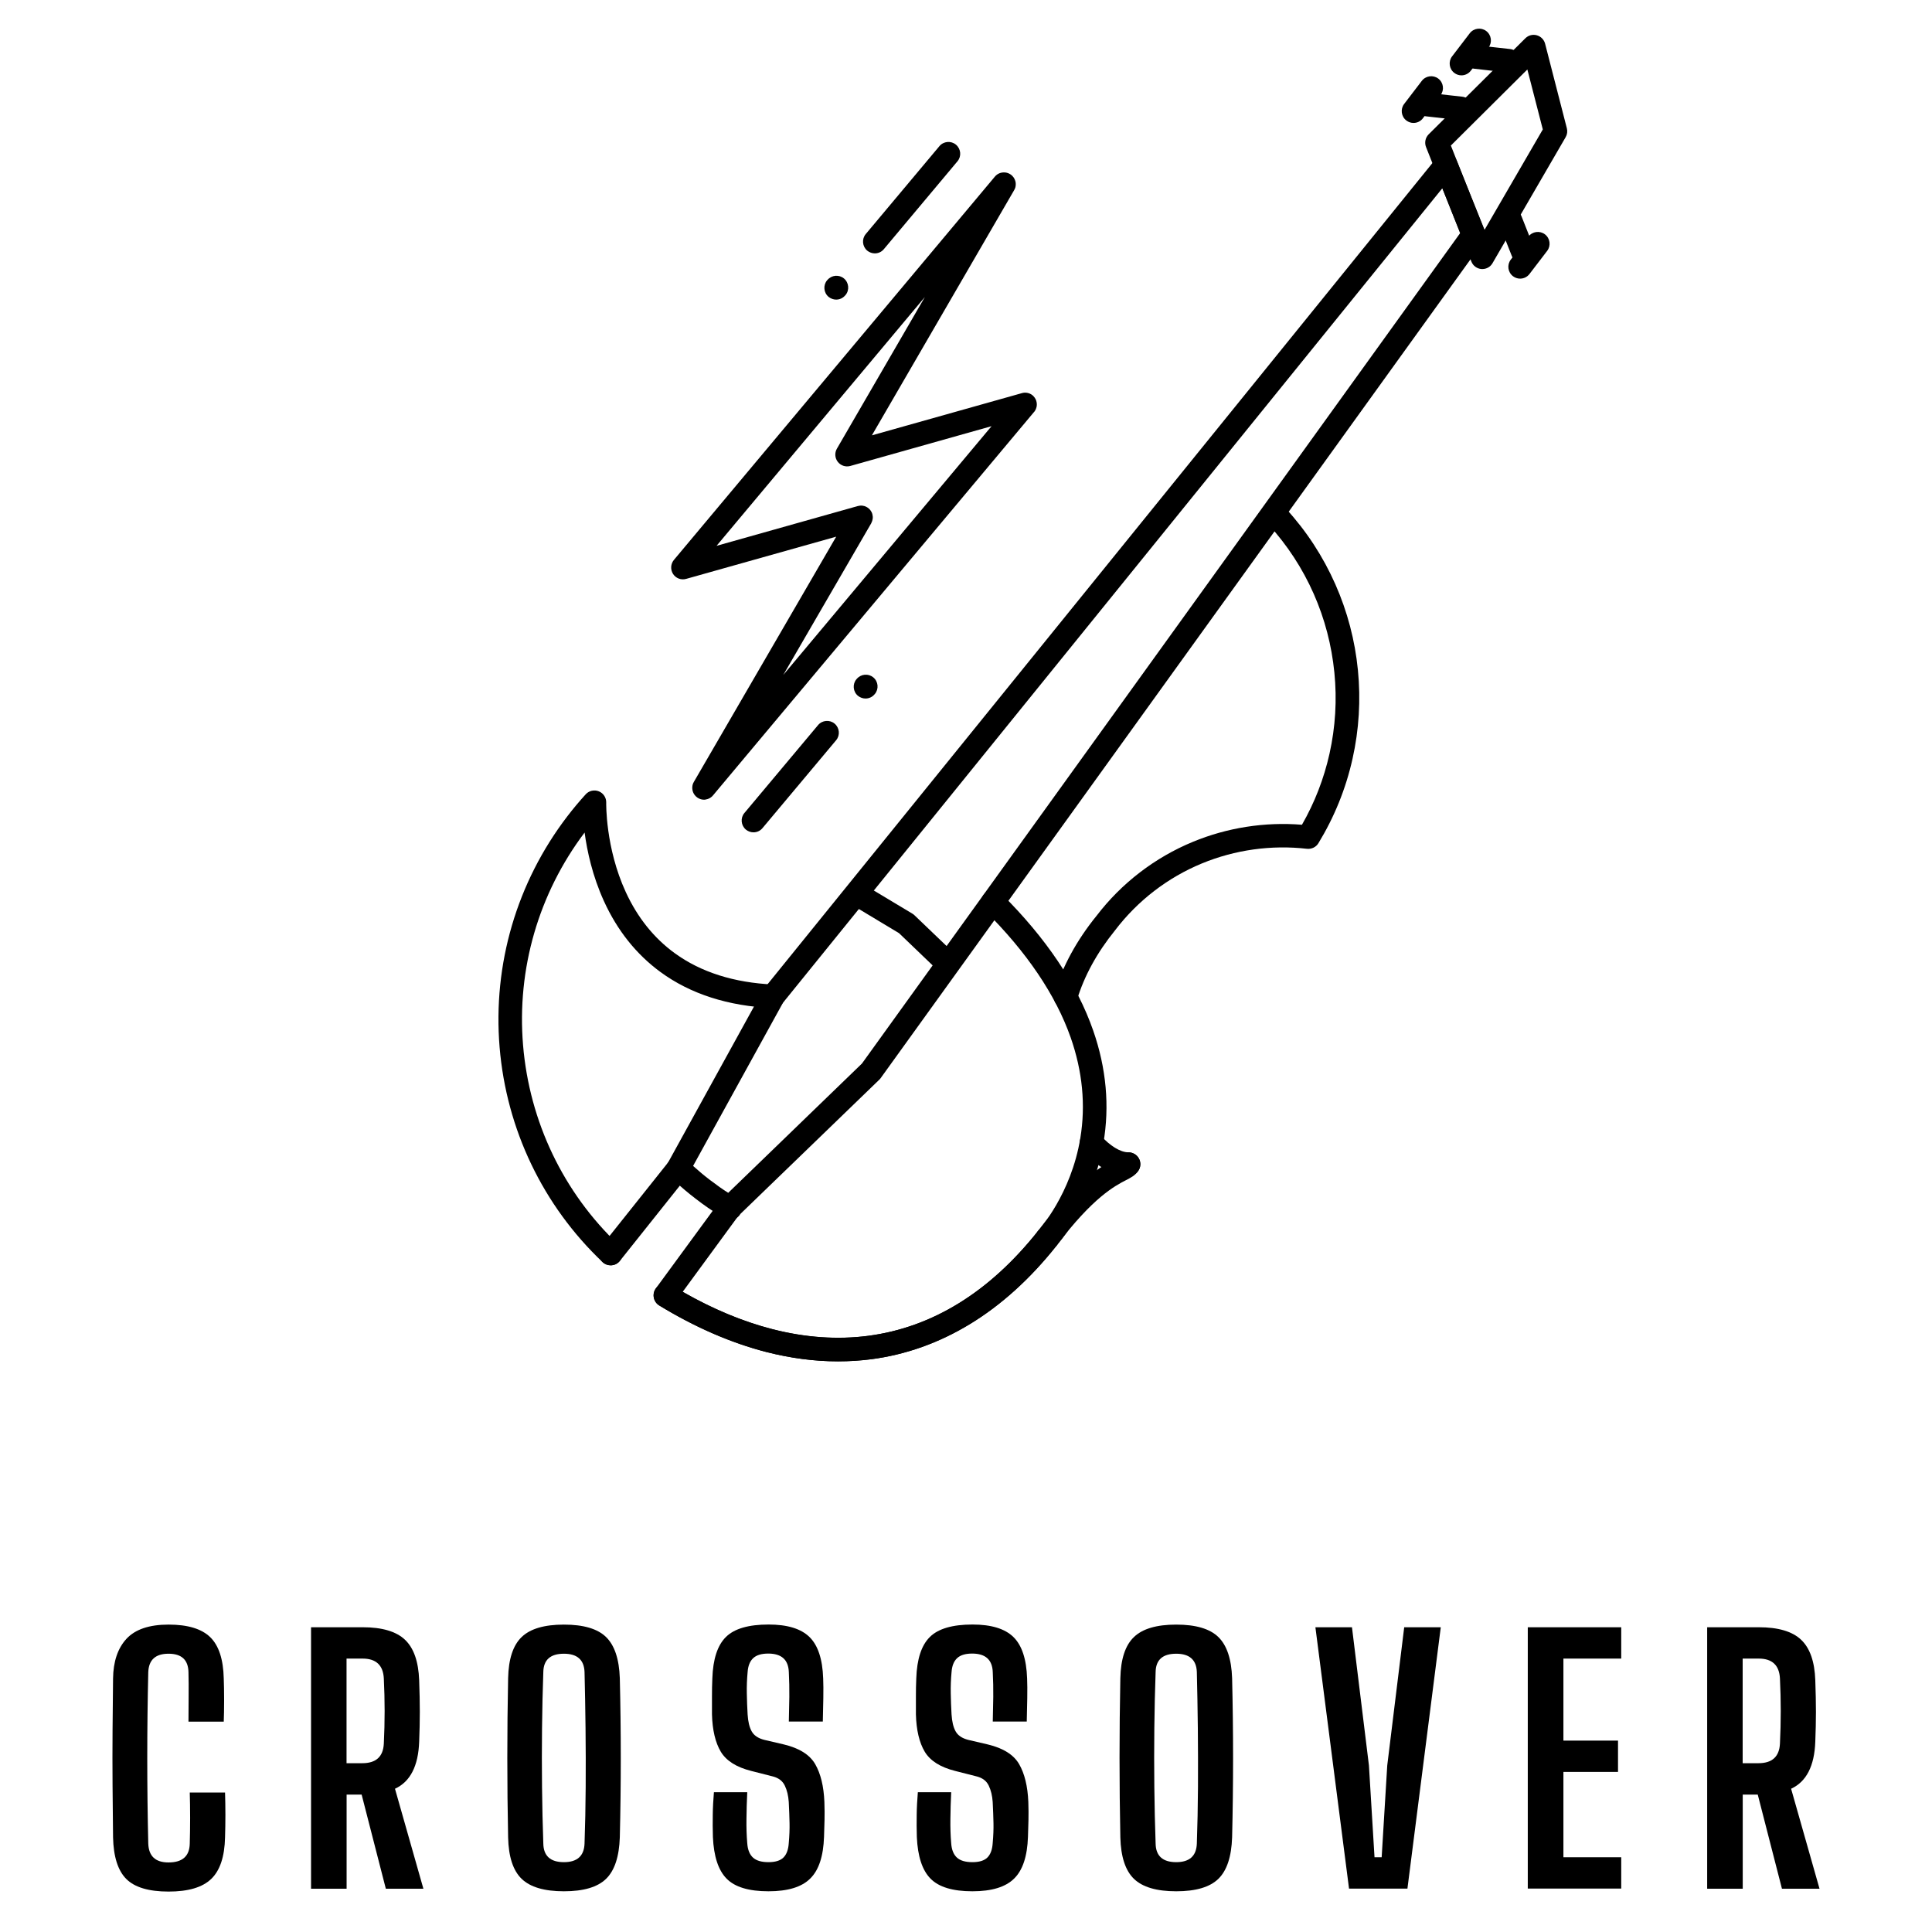
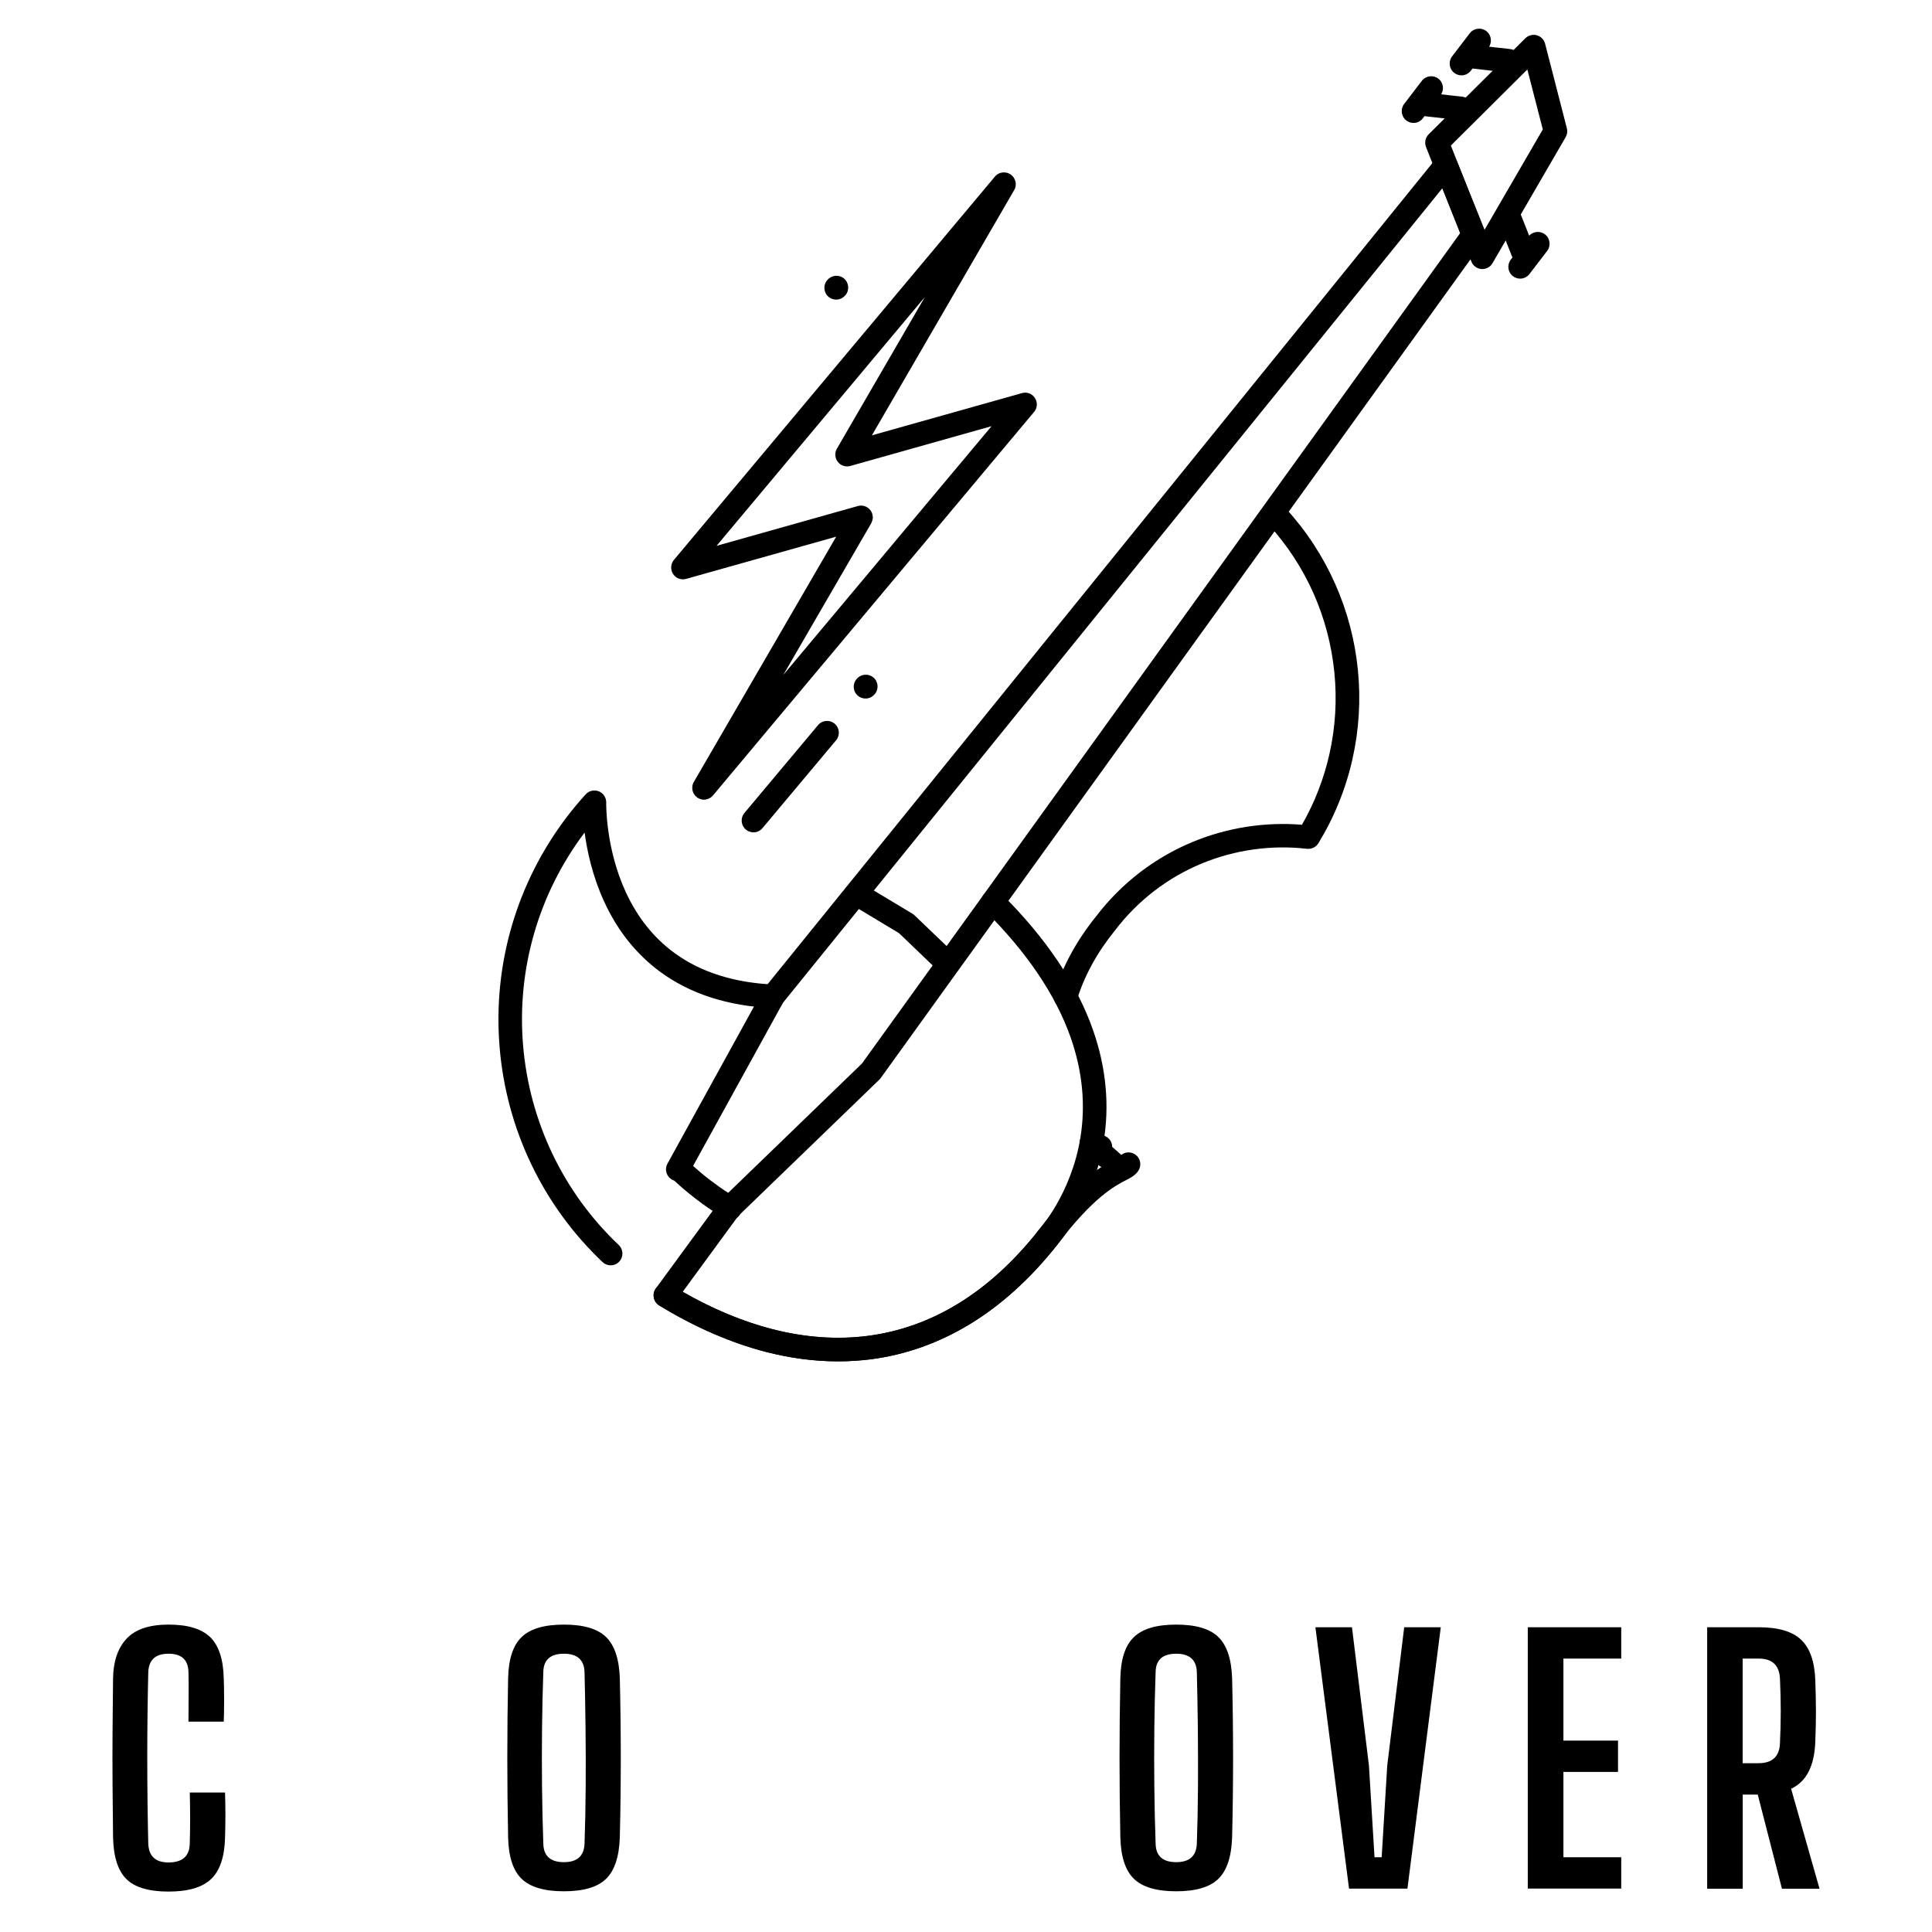
<svg xmlns="http://www.w3.org/2000/svg" version="1.1" x="0px" y="0px" viewBox="0 0 2700 2700" style="enable-background:new 0 0 2700 2700;" xml:space="preserve">
  <style type="text/css">
	.st0{fill:none;stroke:#200000;stroke-width:33;stroke-linecap:round;stroke-linejoin:round;}
</style>
  <g id="Ebene_1">
</g>
  <g id="Ebene_3">
    <g>
      <g>
        <g>
          <path d="M235.6,2643.5c-27.7,0-47.4-5.9-59.1-17.6c-11.7-11.7-17.9-31.1-18.5-58.2c-0.3-22.8-0.5-47-0.7-72.6      c-0.2-25.6-0.2-51.1,0-76.7c0.2-25.6,0.4-49.8,0.7-72.6c0.3-23.7,6.5-42.2,18.7-55.5c12.2-13.2,31.8-19.9,58.9-19.9      c26.8,0,46.2,5.9,58.2,17.6c12,11.7,18.3,31,18.9,57.8c0.3,8.2,0.5,18.3,0.5,30.1c0,11.9-0.2,21.9-0.5,30.1h-49.3      c0-10,0.1-21.5,0.2-34.2c0.1-12.8,0.1-24.4-0.2-34.7c-0.3-17.4-9.6-26-27.9-26s-27.7,8.7-28.3,26c-0.9,38.7-1.4,78.5-1.4,119.6      s0.5,81,1.4,119.6c0.6,17.7,10,26.5,28.3,26.5c19.5,0,29.4-8.8,29.7-26.5c0.3-10.7,0.5-22.6,0.5-35.8c0-13.2-0.2-25-0.5-35.4      h49.3c0.3,10,0.5,20.4,0.5,31.1c0,10.7-0.2,21.2-0.5,31.5c-0.6,27.1-7.1,46.5-19.4,58.2C282.8,2637.7,263,2643.5,235.6,2643.5z" />
        </g>
        <g>
-           <path d="M434.7,2639.4v-365.3h72.1c27.1,0,46.8,5.8,59.1,17.4c12.3,11.6,18.9,30.4,19.9,56.6c0.6,16.7,0.9,31.5,0.9,44.3      c0,12.8-0.3,26.6-0.9,41.6c-1.2,34.1-12.5,56-33.8,65.8l39.7,139.7h-52.5l-33.8-131.5h-21v131.5H434.7z M484.4,2464.1h21.9      c19.2,0,29.2-9.1,30.1-27.4c1.5-30.4,1.5-60.7,0-90.9c-0.9-18.6-10.8-27.9-29.7-27.9h-22.4V2464.1z" />
-         </g>
+           </g>
        <g>
          <path d="M788.1,2643.1c-27.4,0-47.1-5.8-59.1-17.4c-12-11.6-18.3-30.9-18.9-58c-1.5-74-1.5-148.1,0-222.4      c0.6-26.8,6.9-46,18.9-57.5c12-11.6,31.7-17.4,59.1-17.4c27.4,0,47,5.8,58.9,17.4c11.9,11.6,18.3,30.8,19.2,57.5      c1.8,74.6,1.8,148.7,0,222.4c-0.9,27.1-7.3,46.4-19.2,58C835.1,2637.3,815.5,2643.1,788.1,2643.1z M788.1,2602.4      c18.6,0,28.2-8.7,28.8-26c0.9-25.3,1.4-51.6,1.6-79c0.2-27.4,0.1-54.8-0.2-82.2c-0.3-27.4-0.8-53.6-1.4-78.5      c-0.6-17-10.2-25.6-28.8-25.6c-18.9,0-28.5,8.5-28.8,25.6c-0.9,25-1.5,51.1-1.8,78.5c-0.3,27.4-0.3,54.8,0,82.2      c0.3,27.4,0.9,53.7,1.8,79C759.6,2593.7,769.2,2602.4,788.1,2602.4z" />
        </g>
        <g>
-           <path d="M1073.9,2643.1c-27.4,0-46.9-5.9-58.4-17.6c-11.6-11.7-18-31.1-19.2-58.2c-0.3-10.7-0.4-21-0.2-31.1      c0.1-10,0.7-20.5,1.6-31.5h46.6c-0.6,12.5-1,24.8-1.1,37c-0.2,12.2,0.2,23.6,1.1,34.2c0.6,9.1,3.3,15.8,8,20.1      c4.7,4.3,11.9,6.4,21.7,6.4c9.4,0,16.4-2.1,20.8-6.4c4.4-4.3,6.9-11,7.5-20.1c0.9-10.3,1.3-19.7,1.1-28.1      c-0.2-8.4-0.5-18.2-1.1-29.5c-0.6-8.8-2.4-16.4-5.5-22.8c-3-6.4-8.5-10.7-16.4-12.8l-30.6-7.8c-20.7-5.2-34.9-14.2-42.5-26.9      c-7.6-12.8-11.7-30.1-12.3-52.1c0-8.2,0-16.6,0-25.1c0-8.5,0.1-16.9,0.5-25.1c0.9-27.1,7.2-46.4,19-58      c11.7-11.6,31.6-17.4,59.6-17.4c26.2,0,45.2,5.8,57.1,17.4c11.9,11.6,18.3,30.9,19.2,58c0.3,7.6,0.4,16.8,0.2,27.6      c-0.2,10.8-0.4,21.7-0.7,32.6h-47.5c0.3-11.6,0.5-23.1,0.7-34.5c0.1-11.4-0.1-22.9-0.7-34.5c-0.6-17.4-10.2-26-28.8-26      c-9.4,0-16.4,2.1-21,6.4c-4.6,4.3-7.2,10.8-7.8,19.6c-0.9,9.7-1.3,19.6-1.1,29.5c0.2,9.9,0.5,19.7,1.1,29.5      c0.6,10,2.5,18,5.7,23.7c3.2,5.8,9.1,9.7,17.6,11.9l27.4,6.4c21.6,5.2,36.2,14.4,43.8,27.6c7.6,13.2,11.9,30.8,12.8,52.7      c0.3,9.7,0.4,18.1,0.2,25.1c-0.2,7-0.4,14.9-0.7,23.7c-0.9,27.1-7.3,46.5-19.2,58.2C1120.5,2637.2,1101,2643.1,1073.9,2643.1z" />
-         </g>
+           </g>
        <g>
-           <path d="M1358.9,2643.1c-27.4,0-46.9-5.9-58.4-17.6c-11.6-11.7-18-31.1-19.2-58.2c-0.3-10.7-0.4-21-0.2-31.1      c0.1-10,0.7-20.5,1.6-31.5h46.6c-0.6,12.5-1,24.8-1.1,37c-0.2,12.2,0.2,23.6,1.1,34.2c0.6,9.1,3.3,15.8,8,20.1      c4.7,4.3,11.9,6.4,21.7,6.4c9.4,0,16.4-2.1,20.8-6.4c4.4-4.3,6.9-11,7.5-20.1c0.9-10.3,1.3-19.7,1.1-28.1      c-0.2-8.4-0.5-18.2-1.1-29.5c-0.6-8.8-2.4-16.4-5.5-22.8c-3-6.4-8.5-10.7-16.4-12.8l-30.6-7.8c-20.7-5.2-34.9-14.2-42.5-26.9      c-7.6-12.8-11.7-30.1-12.3-52.1c0-8.2,0-16.6,0-25.1c0-8.5,0.1-16.9,0.5-25.1c0.9-27.1,7.2-46.4,19-58      c11.7-11.6,31.6-17.4,59.6-17.4c26.2,0,45.2,5.8,57.1,17.4c11.9,11.6,18.3,30.9,19.2,58c0.3,7.6,0.4,16.8,0.2,27.6      c-0.2,10.8-0.4,21.7-0.7,32.6h-47.5c0.3-11.6,0.5-23.1,0.7-34.5c0.1-11.4-0.1-22.9-0.7-34.5c-0.6-17.4-10.2-26-28.8-26      c-9.4,0-16.4,2.1-21,6.4c-4.6,4.3-7.2,10.8-7.8,19.6c-0.9,9.7-1.3,19.6-1.1,29.5c0.2,9.9,0.5,19.7,1.1,29.5      c0.6,10,2.5,18,5.7,23.7c3.2,5.8,9.1,9.7,17.6,11.9l27.4,6.4c21.6,5.2,36.2,14.4,43.8,27.6c7.6,13.2,11.9,30.8,12.8,52.7      c0.3,9.7,0.4,18.1,0.2,25.1c-0.2,7-0.4,14.9-0.7,23.7c-0.9,27.1-7.3,46.5-19.2,58.2C1405.4,2637.2,1385.9,2643.1,1358.9,2643.1z      " />
-         </g>
+           </g>
        <g>
          <path d="M1643.8,2643.1c-27.4,0-47.1-5.8-59.1-17.4c-12-11.6-18.3-30.9-19-58c-1.5-74-1.5-148.1,0-222.4      c0.6-26.8,6.9-46,19-57.5c12-11.6,31.7-17.4,59.1-17.4s47,5.8,58.9,17.4c11.9,11.6,18.3,30.8,19.2,57.5      c1.8,74.6,1.8,148.7,0,222.4c-0.9,27.1-7.3,46.4-19.2,58C1690.8,2637.3,1671.2,2643.1,1643.8,2643.1z M1643.8,2602.4      c18.6,0,28.2-8.7,28.8-26c0.9-25.3,1.4-51.6,1.6-79c0.1-27.4,0.1-54.8-0.2-82.2c-0.3-27.4-0.8-53.6-1.4-78.5      c-0.6-17-10.2-25.6-28.8-25.6c-18.9,0-28.5,8.5-28.8,25.6c-0.9,25-1.5,51.1-1.8,78.5c-0.3,27.4-0.3,54.8,0,82.2      c0.3,27.4,0.9,53.7,1.8,79C1615.3,2593.7,1624.9,2602.4,1643.8,2602.4z" />
        </g>
        <g>
          <path d="M1885.3,2639.4l-47-365.3h51.1l23.7,193.1l7.8,128.3h10l7.8-128.3l23.7-193.1h51.1l-46.6,365.3H1885.3z" />
        </g>
        <g>
          <path d="M2135.1,2639.4v-365.3h130.6v43.8h-80.8v114.6h76.3v43.8h-76.3v119.2h80.8v43.8H2135.1z" />
        </g>
        <g>
          <path d="M2385.8,2639.4v-365.3h72.1c27.1,0,46.8,5.8,59.1,17.4c12.3,11.6,19,30.4,19.9,56.6c0.6,16.7,0.9,31.5,0.9,44.3      c0,12.8-0.3,26.6-0.9,41.6c-1.2,34.1-12.5,56-33.8,65.8l39.7,139.7h-52.5l-33.8-131.5h-21v131.5H2385.8z M2435.5,2464.1h21.9      c19.2,0,29.2-9.1,30.1-27.4c1.5-30.4,1.5-60.7,0-90.9c-0.9-18.6-10.8-27.9-29.7-27.9h-22.4V2464.1z" />
        </g>
      </g>
      <g>
        <g>
          <path d="M984,1117.6c-1.5,0-3-0.2-4.4-0.6c-1.8-0.5-3.5-1.3-5.1-2.4c-1.6-1.1-2.9-2.5-4-4c-1.4-2-2.4-4.3-2.8-6.7      c-0.4-2.4-0.3-4.9,0.3-7.3c0.4-1.4,1-2.8,1.8-4.1L1168.6,750l-209.7,59c-7,2-14.4-0.8-18.3-6.9c-3.9-6.1-3.4-14,1.2-19.6      L1390.2,247c1-1.2,2.1-2.3,3.3-3.1c2-1.4,4.2-2.3,6.6-2.7c2.4-0.4,4.9-0.3,7.3,0.3c1.8,0.5,3.5,1.3,5.1,2.4c1.6,1.1,2.9,2.5,4,4      c1.4,2,2.3,4.3,2.8,6.6c0.4,2.4,0.3,4.9-0.3,7.3c-0.4,1.4-1,2.8-1.8,4.1l-198.7,342.5l209.3-58.9c1.1-0.3,2.3-0.6,3.4-0.7      c1-0.1,2-0.1,2.9,0c3.2,0.3,6.4,1.5,9.1,3.8c0.2,0.1,0.4,0.3,0.5,0.5c0,0,0,0,0,0c0,0,0,0,0,0c0.2,0.2,0.5,0.5,0.7,0.7      c0,0,0,0,0,0c0,0,0,0,0,0c2.3,2.4,3.8,5.3,4.3,8.4c0.4,2.3,0.4,4.7-0.2,6.9c-0.4,1.8-1.1,3.5-2.2,5.1c-0.4,0.7-0.9,1.3-1.5,1.9      l-448.2,535.3c-0.9,1.2-2,2.2-3.2,3c-2,1.5-4.3,2.4-6.7,2.8C985.9,1117.5,985,1117.6,984,1117.6z M1217.5,731.4l-122.9,211.9      l291.1-347.7l-197.4,55.6c-6.5,1.8-13.4-0.5-17.5-5.8c-4.1-5.3-4.6-12.6-1.2-18.4l122.9-211.9l-291.1,347.7l197.4-55.6      c2.2-0.6,4.4-0.8,6.6-0.5c1.9,0.2,3.8,0.8,5.6,1.8c0.5,0.3,1,0.6,1.5,0.9c1.5,1,2.7,2.1,3.7,3.4c1.3,1.6,2.3,3.5,2.9,5.6      c0,0,0,0,0,0c0,0,0,0,0,0c0,0,0,0,0,0c0,0,0,0,0,0c0,0,0,0,0,0c0,0,0,0,0,0c0,0,0,0,0,0c0,0,0,0,0,0c0,0,0,0,0,0c0,0,0,0,0,0      c0.6,2.2,0.8,4.4,0.5,6.6c-0.3,2-0.9,4-1.9,5.9C1217.6,731.2,1217.6,731.3,1217.5,731.4z" />
        </g>
        <g>
          <g>
            <path d="M1209.6,976.2c-3.7,0-7.5-1.3-10.6-3.8c-7-5.8-7.9-16.3-2.1-23.2l0.4-0.4c5.9-7,16.3-7.9,23.2-2.1       c7,5.8,7.9,16.3,2.1,23.2l-0.4,0.4C1219,974.2,1214.3,976.2,1209.6,976.2z" />
          </g>
          <g>
            <path d="M1053,1163.2c-3.7,0-7.5-1.3-10.6-3.8c-7-5.9-7.9-16.3-2.1-23.2l102.9-122.8c5.8-7,16.3-7.9,23.2-2.1       c7,5.9,7.9,16.3,2.1,23.2l-102.9,122.8C1062.4,1161.2,1057.7,1163.2,1053,1163.2z" />
          </g>
        </g>
        <g>
          <g>
            <path d="M1168.6,418.7c-3.7,0-7.5-1.3-10.6-3.8c-7-5.8-7.9-16.3-2.1-23.2l0.4-0.4c5.9-7,16.3-7.9,23.2-2.1s7.9,16.3,2.1,23.2       l-0.4,0.4C1177.9,416.7,1173.3,418.7,1168.6,418.7z" />
          </g>
          <g>
-             <path d="M1222.6,354.1c-3.7,0-7.5-1.3-10.6-3.8c-7-5.9-7.9-16.3-2.1-23.2l102.9-122.8c5.8-7,16.3-7.9,23.2-2.1       c7,5.9,7.9,16.3,2.1,23.2l-102.9,122.8C1232,352.1,1227.3,354.1,1222.6,354.1z" />
-           </g>
+             </g>
        </g>
        <g>
          <g>
            <path d="M1463.6,1746.9c-4,0-8.1-1.5-11.3-4.4c-6.7-6.2-7-16.6-0.8-23.3c0.7-0.8,45.4-50,58.3-128.8       c7.6-46.1,3-93.3-13.5-140.4c-21-59.7-61.4-119.5-120.2-177.8c-6.5-6.4-6.5-16.9-0.1-23.3c6.4-6.5,16.9-6.5,23.3-0.1       c62.7,62.2,106,126.7,128.5,191.5c18.3,52.6,23.1,105.6,14.2,157.3c-15.1,88.2-64.4,141.9-66.4,144.1       C1472.4,1745.1,1468,1746.9,1463.6,1746.9z" />
          </g>
          <g>
            <g>
              <g>
                <g>
                  <path d="M1323.9,1362.5c-4.1,0-8.2-1.5-11.4-4.6l-56.1-53.8l-66.7-40.1c-7.8-4.7-10.3-14.8-5.6-22.6          c4.7-7.8,14.8-10.3,22.6-5.6l68.3,41c1.1,0.6,2,1.4,2.9,2.2l57.5,55.1c6.6,6.3,6.8,16.8,0.5,23.3          C1332.6,1360.8,1328.2,1362.5,1323.9,1362.5z" />
                </g>
                <g>
-                   <path d="M853.4,1768.3c-3.6,0-7.2-1.2-10.3-3.6c-7.1-5.7-8.3-16.1-2.6-23.2l93.7-117.6c5.7-7.1,16.1-8.3,23.2-2.6          c7.1,5.7,8.3,16.1,2.6,23.2l-93.7,117.6C863,1766.2,858.2,1768.3,853.4,1768.3z" />
-                 </g>
+                   </g>
                <g>
                  <path d="M1171.1,1902.5c-32.8,0-66.3-4.4-100.3-13.1c-49.2-12.7-99.5-34.5-149.5-65c-3.9-2.4-6.7-6.4-7.6-10.9          c-0.9-4.5,0.1-9.2,2.9-13l88.9-121.3c5.4-7.4,15.7-8.9,23.1-3.6c7.3,5.4,8.9,15.7,3.6,23.1l-78.1,106.6          c42.1,24.1,84.1,41.6,125.1,52.1c46.1,11.9,91.2,15,134.2,9.4c89.7-11.8,169.6-61.1,237.4-146.6c5.7-7.1,16-8.3,23.2-2.7          c7.1,5.7,8.3,16,2.7,23.2c-36.7,46.3-77.6,83.3-121.5,109.9c-43,26.1-89.3,42.6-137.5,48.9          C1202.3,1901.5,1186.8,1902.5,1171.1,1902.5z" />
                </g>
                <g>
-                   <path d="M1577.1,1643.4c-21.2,0-43.9-12.5-64.1-35.2c-6-6.8-5.4-17.2,1.4-23.3c6.8-6,17.2-5.4,23.3,1.4          c13.4,15.1,28.1,24.1,39.4,24.1c0,0,0,0,0.1,0c9.1,0,16.5,7.4,16.5,16.5C1593.7,1636,1586.3,1643.4,1577.1,1643.4          C1577.2,1643.4,1577.1,1643.4,1577.1,1643.4z" />
+                   <path d="M1577.1,1643.4c-21.2,0-43.9-12.5-64.1-35.2c-6-6.8-5.4-17.2,1.4-23.3c6.8-6,17.2-5.4,23.3,1.4          c0,0,0,0,0.1,0c9.1,0,16.5,7.4,16.5,16.5C1593.7,1636,1586.3,1643.4,1577.1,1643.4          C1577.2,1643.4,1577.1,1643.4,1577.1,1643.4z" />
                </g>
                <g>
                  <path d="M1489.2,1409.5c-1.6,0-3.2-0.2-4.8-0.7c-8.7-2.6-13.7-11.8-11-20.6c11.4-37.6,31.2-74,59-108.3          c35-45.8,81.6-81.5,134.6-103.4c48.1-19.9,100.6-28.1,152.5-23.9c17.8-31,30.7-64.4,38.5-99.3c8.3-37.2,10.6-75.4,6.8-113.5          c-3.8-38-13.4-74.9-28.8-109.8c-15.7-35.6-37-68.2-63.2-96.9c-6.2-6.7-5.7-17.2,1-23.3c6.7-6.2,17.2-5.7,23.3,1          c28.7,31.3,51.9,66.9,69.1,105.8c16.8,38,27.4,78.3,31.5,119.8c4.1,41.6,1.6,83.3-7.5,123.9c-9.3,41.8-25.4,81.5-47.7,118.1          c-3.3,5.5-9.6,8.5-16,7.8c-49.8-5.7-100.6,1.4-146.9,20.5c-47.7,19.7-89.6,51.9-121.1,93.2c-0.1,0.1-0.2,0.2-0.3,0.4          c-25.1,31-43,63.7-53.2,97.3C1502.8,1404.9,1496.3,1409.5,1489.2,1409.5z" />
                </g>
                <g>
                  <path d="M1018.8,1705.5c-5.4,0-10.6-2.6-13.7-7.4c-10.9-6.8-20-12.9-32.7-22.7c-10.7-8.2-19.6-15.7-30.2-25.5          c-1.4-0.4-2.7-1.1-4-1.9c-7.2-4.7-9.6-14.2-5.4-21.8l133.1-241.7c0.3-0.5,0.6-1.1,0.9-1.6c0.3-0.5,0.7-0.9,1-1.4          l939.9-1160.9c3.7-4.5,9.5-6.8,15.3-5.9c5.8,0.9,10.7,4.7,12.9,10.2l39,96.8c2.1,5.2,1.4,11.2-1.9,15.8l-842.2,1169.1          c-0.3,0.5-0.7,0.9-1.1,1.4c-0.4,0.5-0.8,0.9-1.3,1.3l-193.6,187.1c-1.8,3.1-4.5,5.6-7.9,7l-1.7,0.7          C1023.1,1705,1020.9,1705.5,1018.8,1705.5z M968.6,1629.4c8.1,7.3,15.3,13.3,23.8,19.8c9.9,7.5,17.2,12.7,25.3,17.8          l186.9-180.7l836.2-1160.8l-25.1-62.4l-921.5,1138.3L968.6,1629.4z" />
                </g>
                <g>
                  <path d="M2071.6,376c-0.4,0-0.8,0-1.2,0c-6.3-0.5-11.8-4.5-14.1-10.4l-63.4-160.1c-2.4-6.1-1-13.1,3.7-17.8l135.1-134.2          c4.2-4.2,10.3-5.8,16-4.2c5.7,1.6,10.1,6.1,11.6,11.8l30.4,118.2c1.1,4.2,0.5,8.6-1.7,12.4l-102.2,176.1          C2082.9,372.9,2077.5,376,2071.6,376z M2027.6,203.4l46.8,118.3l81.7-140.8l-21.6-83.8L2027.6,203.4z" />
                </g>
                <g>
                  <g>
                    <path d="M2124.4,389.4c-3.5,0-7-1.1-10-3.4c-7.2-5.5-8.6-15.9-3.1-23.1l24.7-32.3c5.5-7.2,15.9-8.6,23.1-3.1           c7.2,5.5,8.6,15.9,3.1,23.1l-24.7,32.3C2134.2,387.2,2129.3,389.4,2124.4,389.4z" />
                  </g>
                  <g>
                    <path d="M2128.1,368.2c-6.6,0-12.8-3.9-15.3-10.4l-17.2-43.5c-3.4-8.5,0.8-18.1,9.3-21.4c8.5-3.4,18.1,0.8,21.4,9.3           l17.2,43.5c3.4,8.5-0.8,18.1-9.3,21.4C2132.2,367.8,2130.1,368.2,2128.1,368.2z" />
                  </g>
                </g>
                <g>
                  <g>
                    <path d="M1975.4,171.8c-3.5,0-7-1.1-10-3.4c-7.2-5.5-8.6-15.9-3.1-23.1L1987,113c5.5-7.2,15.9-8.6,23.1-3.1           c7.2,5.5,8.6,15.9,3.1,23.1l-24.7,32.3C1985.3,169.6,1980.4,171.8,1975.4,171.8z" />
                  </g>
                  <g>
                    <path d="M2041.5,167.9c-0.6,0-1.2,0-1.9-0.1l-46.5-5.2c-9.1-1-15.6-9.2-14.5-18.2c1-9.1,9.2-15.6,18.2-14.5l46.5,5.2           c9.1,1,15.6,9.2,14.5,18.2C2056.9,161.7,2049.8,167.9,2041.5,167.9z" />
                  </g>
                </g>
                <g>
                  <g>
                    <path d="M2042.4,105.3c-3.5,0-7-1.1-10-3.4c-7.2-5.5-8.6-15.9-3.1-23.1l24.7-32.3c5.5-7.2,15.9-8.6,23.1-3.1           c7.2,5.5,8.6,15.9,3.1,23.1l-24.7,32.3C2052.2,103.1,2047.3,105.3,2042.4,105.3z" />
                  </g>
                  <g>
                    <path d="M2108.4,101.4c-0.6,0-1.2,0-1.9-0.1L2060,96c-9.1-1-15.6-9.2-14.5-18.2c1-9.1,9.2-15.6,18.2-14.5l46.5,5.2           c9.1,1,15.6,9.2,14.5,18.2C2123.8,95.2,2116.7,101.4,2108.4,101.4z" />
                  </g>
                </g>
                <g>
                  <path d="M1171.1,1902.5c-32.8,0-66.3-4.4-100.3-13.1c-49.2-12.7-99.5-34.5-149.5-65c-7.8-4.7-10.2-14.9-5.5-22.7          c4.7-7.8,14.9-10.2,22.7-5.5c47.3,28.8,94.6,49.4,140.6,61.3c46.1,11.9,91.2,15,134.2,9.4c89.7-11.8,169.5-61.1,237.3-146.5          c55.4-73.3,90.8-91.6,107.8-100.4c2.1-1.1,4.6-2.4,5.7-3.1c5.2-6.7,14.7-8.5,21.9-3.8c7.7,4.9,9.9,15.1,5,22.8          c-4.2,6.6-10.4,9.8-17.6,13.5c-14.9,7.7-45.8,23.6-96.7,91.1c-0.1,0.1-0.2,0.2-0.2,0.3c-36.7,46.3-77.6,83.3-121.5,109.9          c-43,26.1-89.3,42.6-137.5,48.9C1202.3,1901.5,1186.8,1902.5,1171.1,1902.5z M1563.3,1618          C1563.3,1618,1563.3,1618,1563.3,1618C1563.3,1618,1563.3,1618,1563.3,1618z" />
                </g>
              </g>
            </g>
            <g>
              <path d="M853.4,1768.3c-4.1,0-8.2-1.5-11.3-4.5c-83.3-78.9-134.4-185.6-143.9-300.4c-9.6-115.7,24-230.2,94.5-322.4        c8.1-10.6,16.8-21,25.8-30.9c4.6-5.1,12-6.8,18.4-4.2c6.4,2.6,10.5,8.9,10.3,15.8c0,0.6-1.3,62.8,27.3,124.9        c16.4,35.7,39.5,64.5,68.6,85.6c36.5,26.5,82.9,41.2,138,43.7c9.1,0.4,16.2,8.1,15.7,17.2s-8.1,16.2-17.2,15.7        c-62-2.8-114.7-19.7-156.6-50.4c-33.7-24.7-60.3-58-79-99.1c-16.1-35.3-23.5-70-27-95.8c-64.3,85.3-94.9,190.7-86,297.2        c8.9,106.7,56.3,205.9,133.7,279.2c6.6,6.3,6.9,16.7,0.6,23.3C862.1,1766.6,857.8,1768.3,853.4,1768.3z" />
            </g>
          </g>
        </g>
      </g>
    </g>
  </g>
</svg>